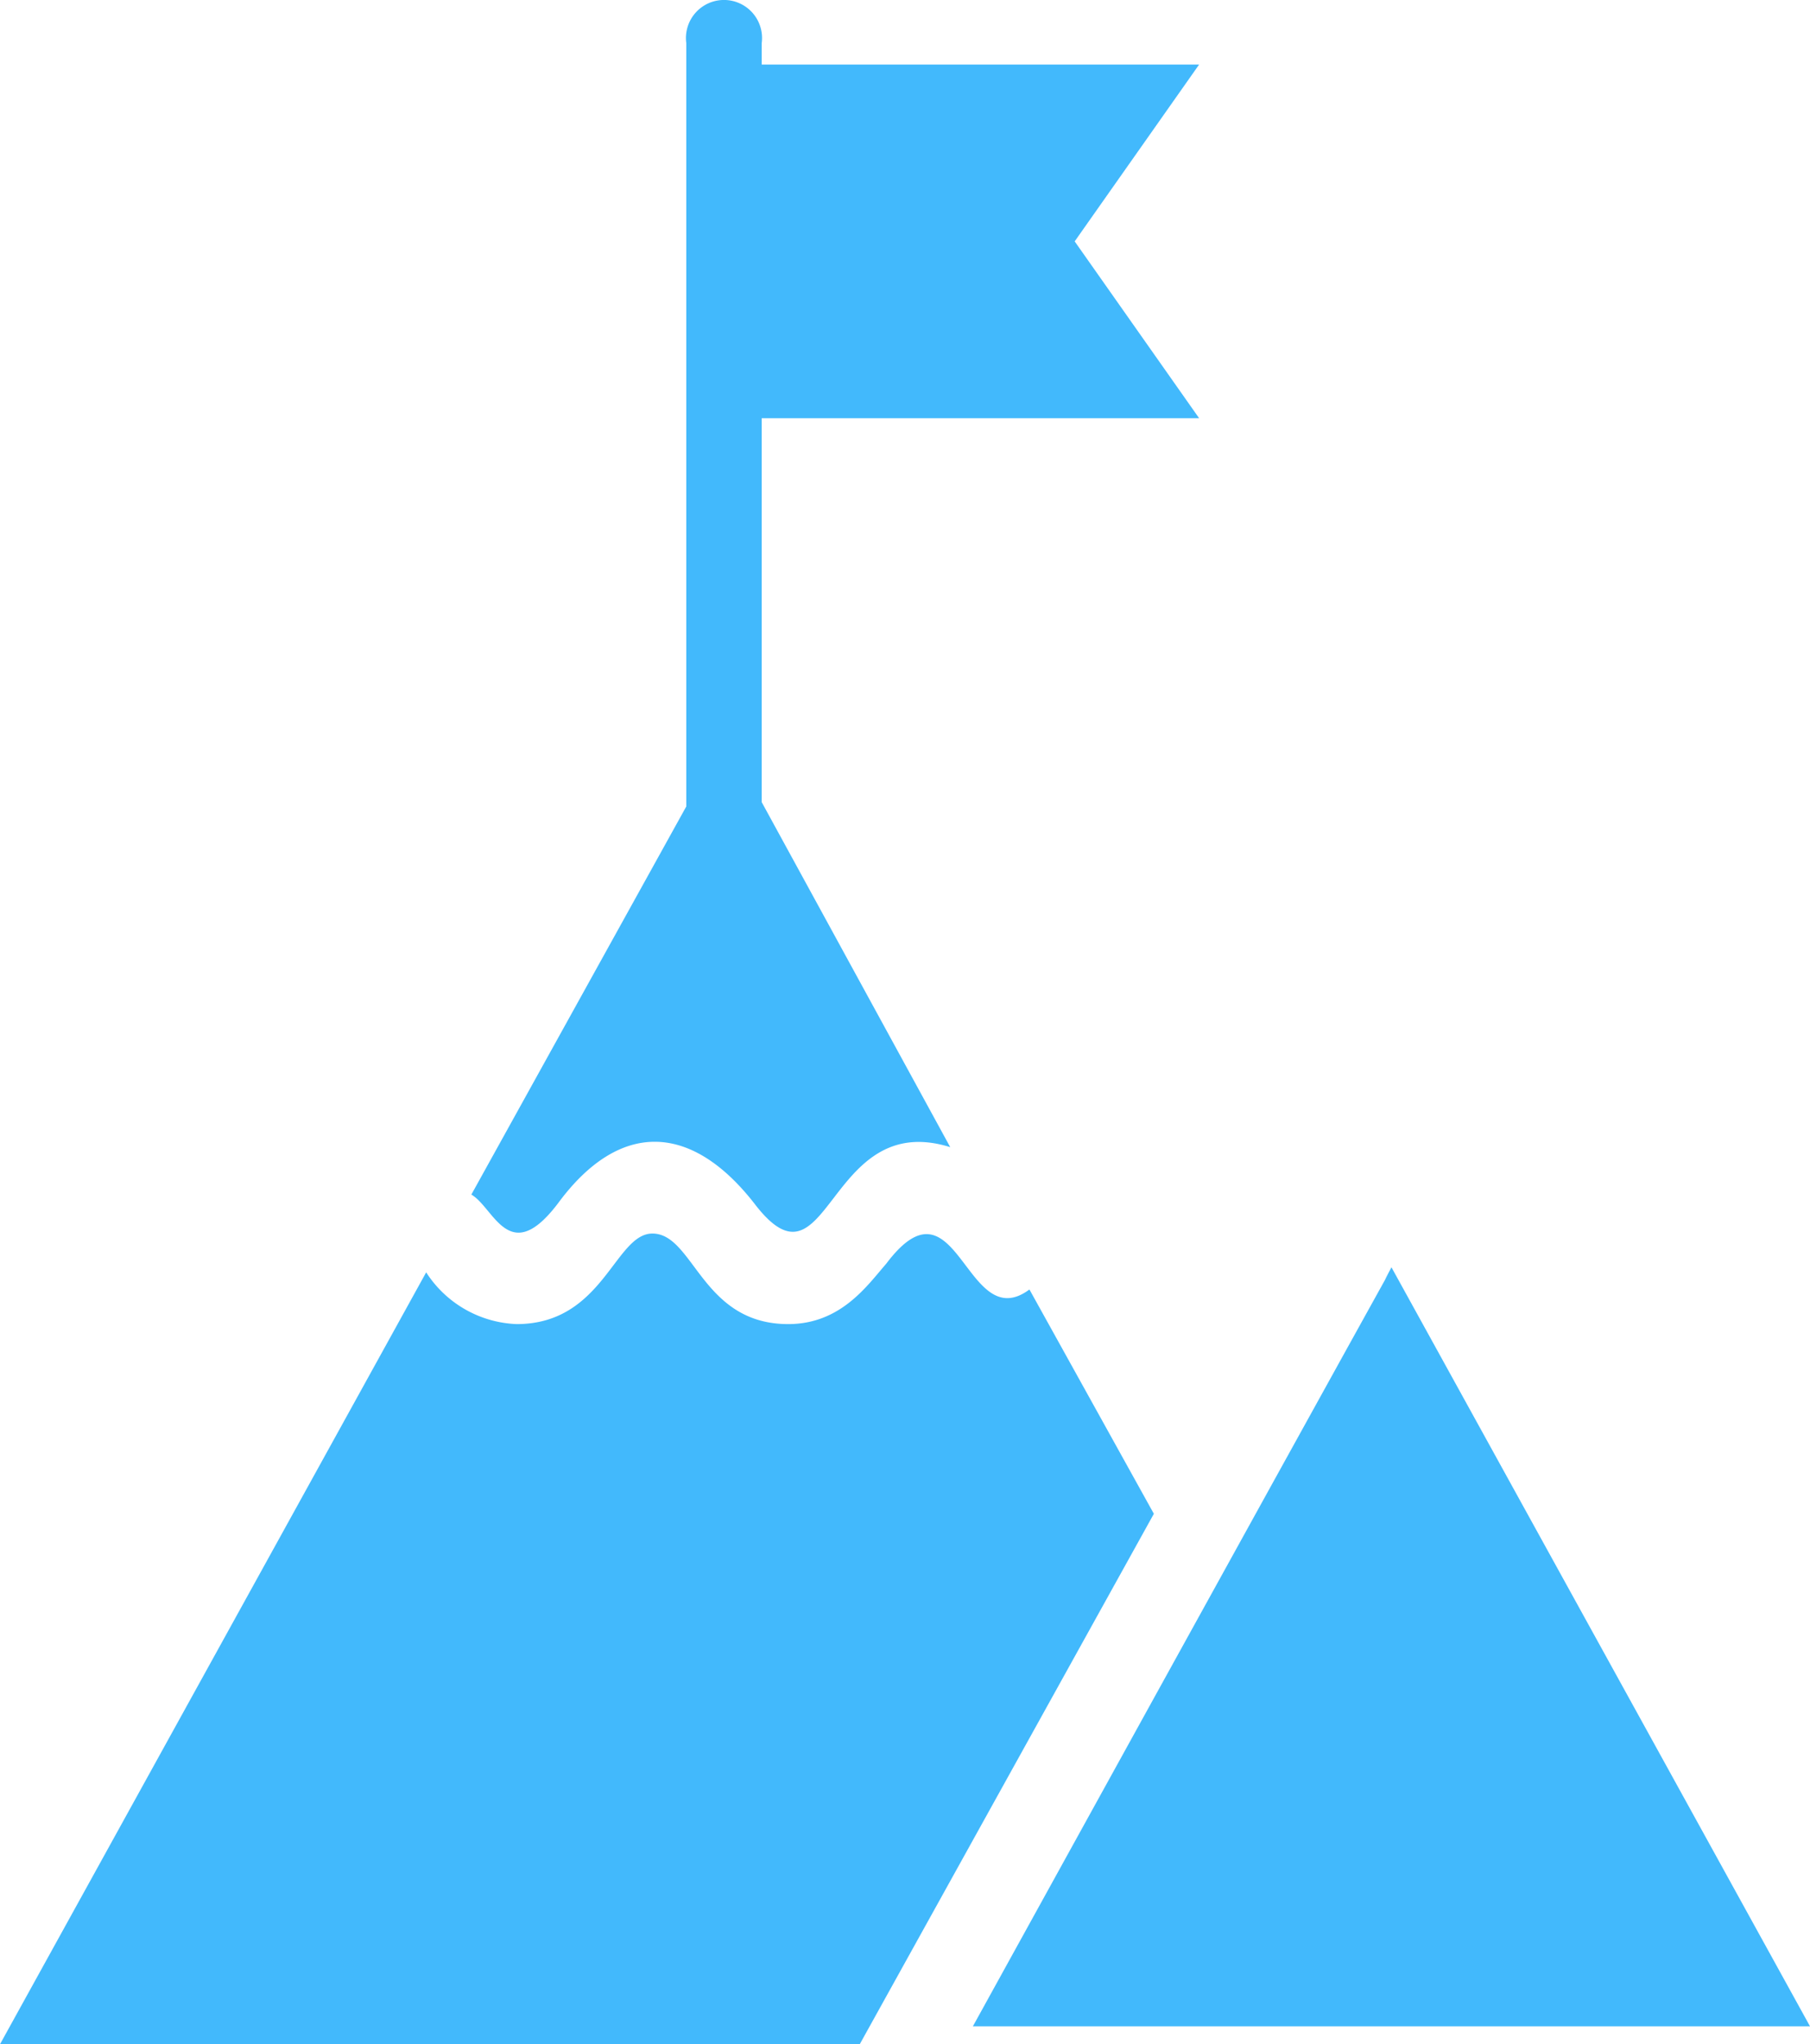
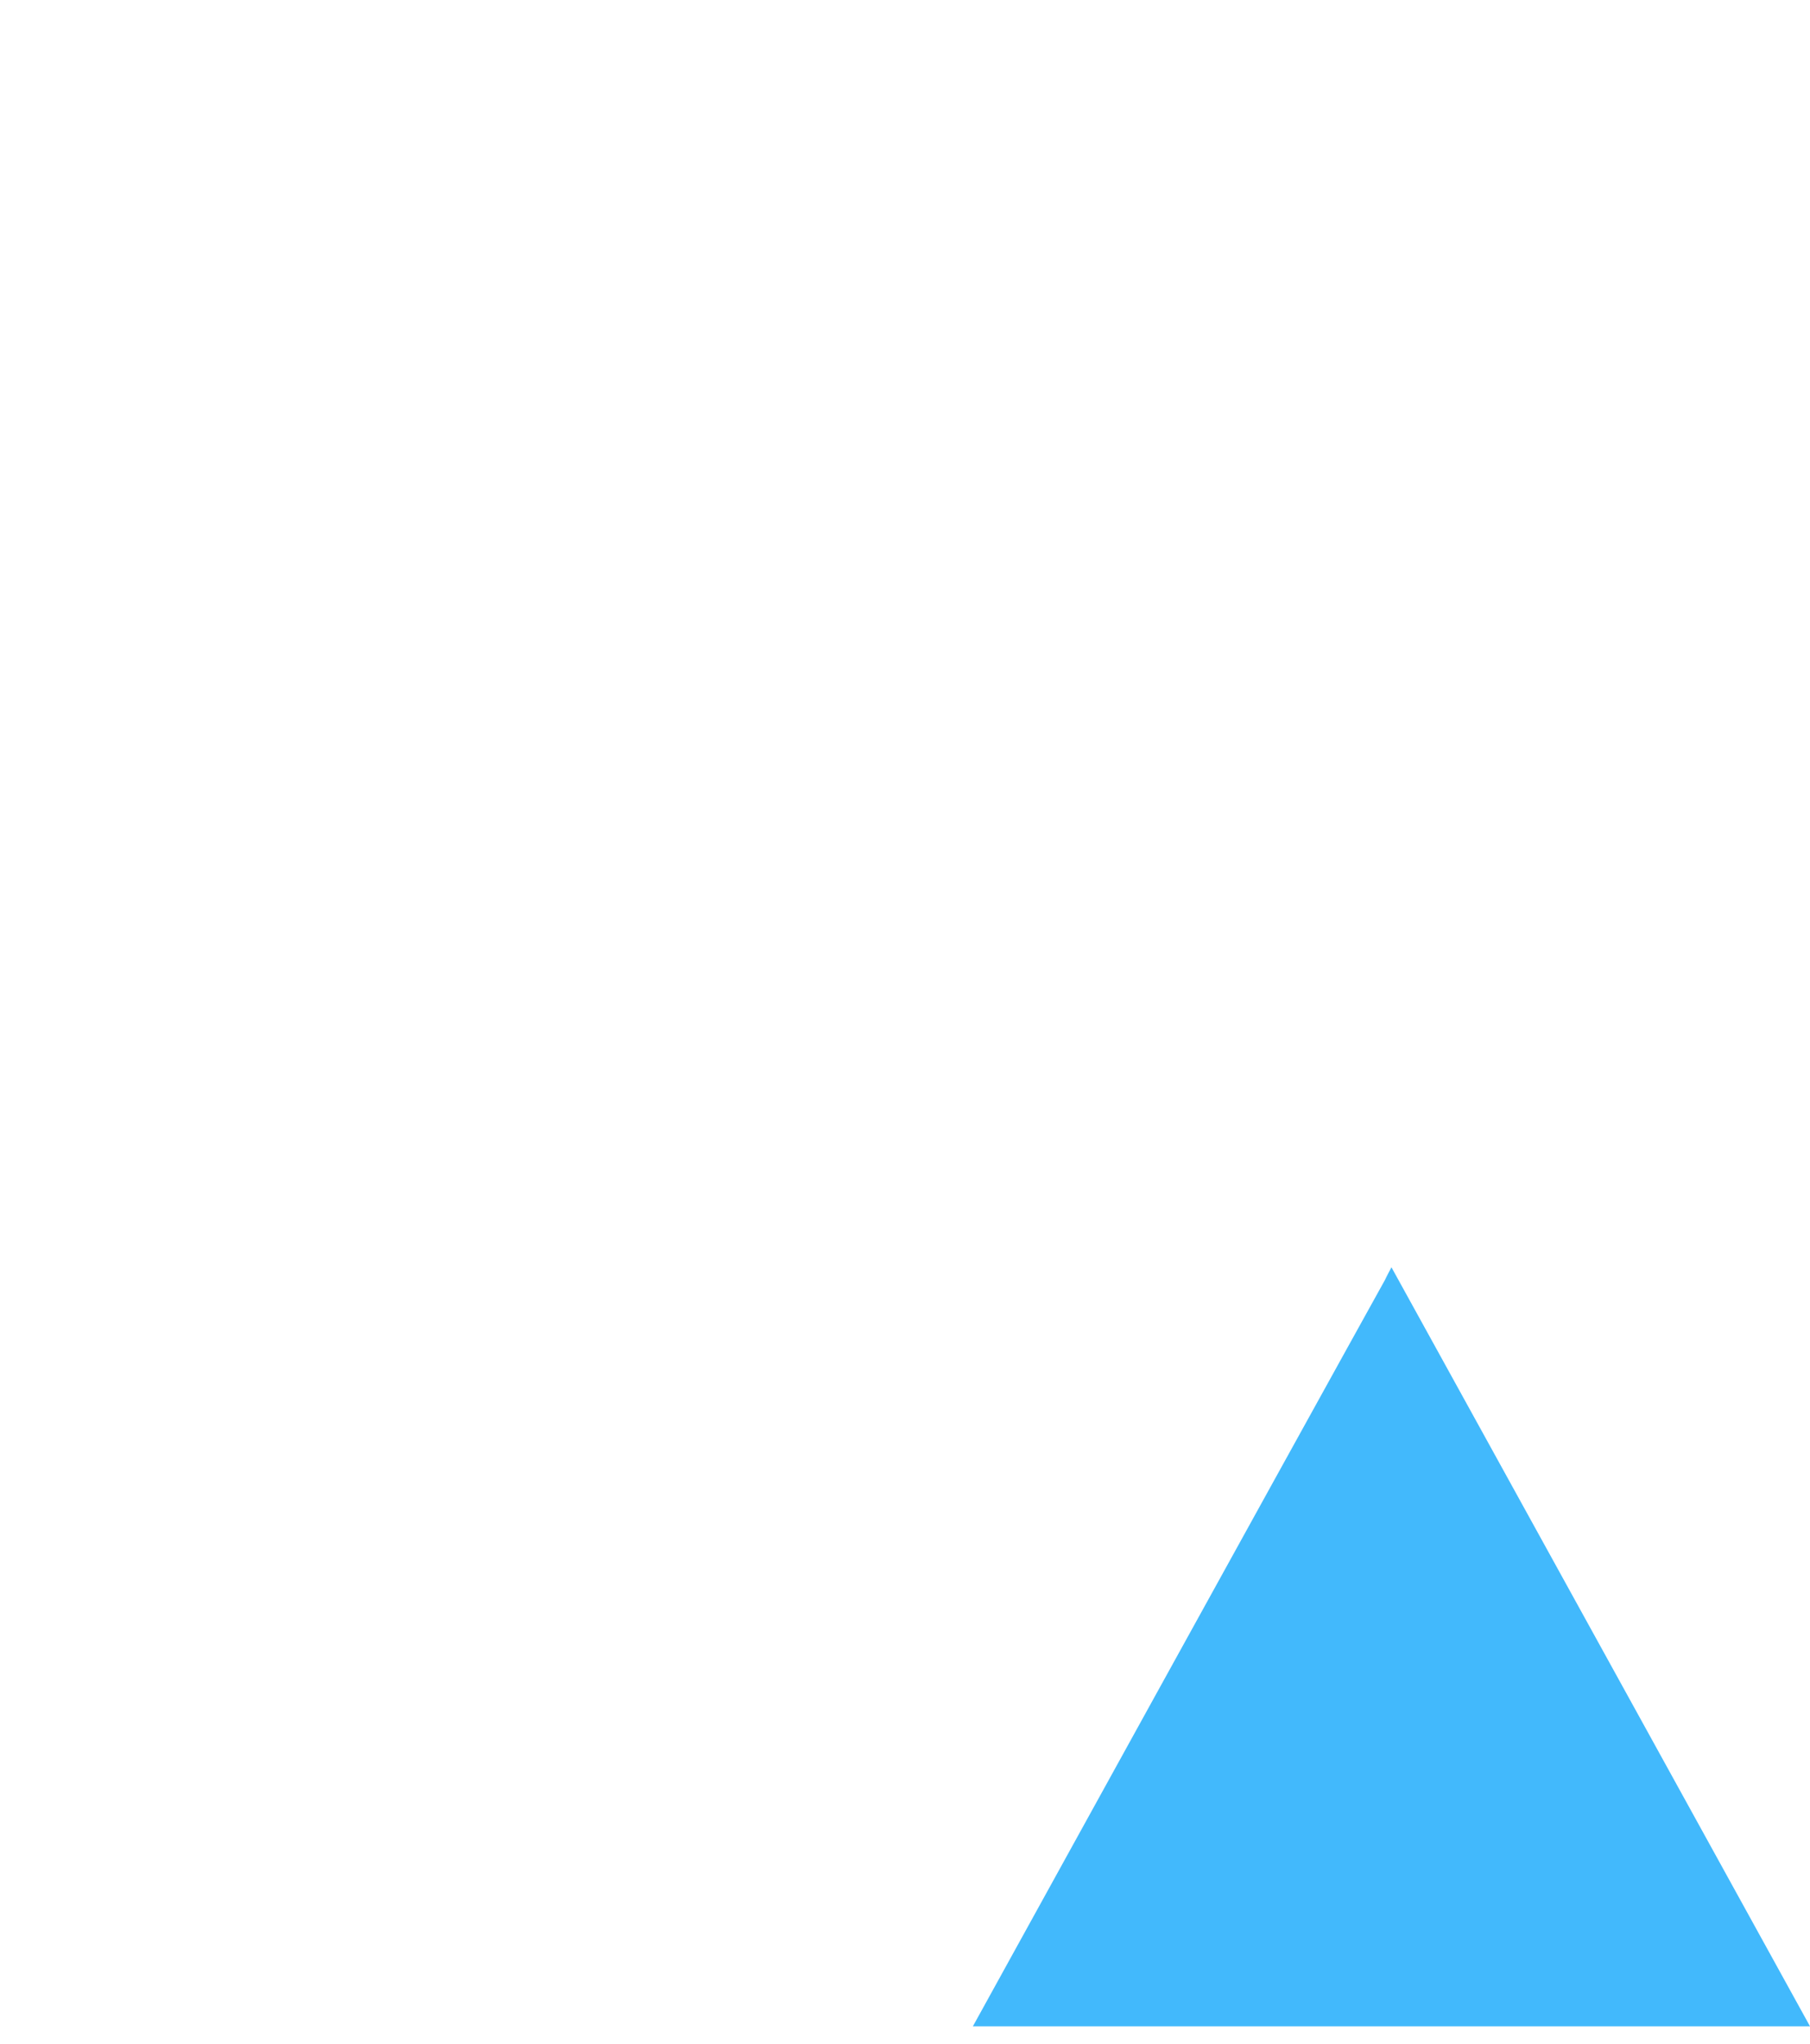
<svg xmlns="http://www.w3.org/2000/svg" id="Group_140" data-name="Group 140" width="71.687" height="80.928" viewBox="0 0 71.687 80.928">
-   <path id="Path_356" data-name="Path 356" d="M16.935,48.935c2.39-3.244,5.227-3.244,7.766,0,2.987,3.927,2.838-3.756,7.766-2.22L25,33.056v-15.2H42.324l-4.928-7,4.928-7H25V3.007a1.507,1.507,0,1,0-2.987,0v30.22L13.5,48.593C14.4,49.105,14.993,51.5,16.935,48.935Z" transform="translate(5.168 -1.3)" fill="#42b9fc" />
-   <path id="Path_357" data-name="Path 357" d="M41.772,32.12C39.233,34,38.934,27.339,36.1,31.1c-.747.854-1.792,2.39-3.883,2.39-3.435,0-3.734-3.585-5.377-3.585-1.493,0-1.942,3.585-5.377,3.585a4.462,4.462,0,0,1-3.584-2.049L1,62H35.051L46.7,41Z" transform="translate(-1 18.93)" fill="#42b9fc" />
  <path id="Path_358" data-name="Path 358" d="M43.378,30.1C41.735,33.173,49.5,19,26.8,60.149H59.955Z" transform="translate(11.732 20.071)" fill="#42b9fc" />
</svg>